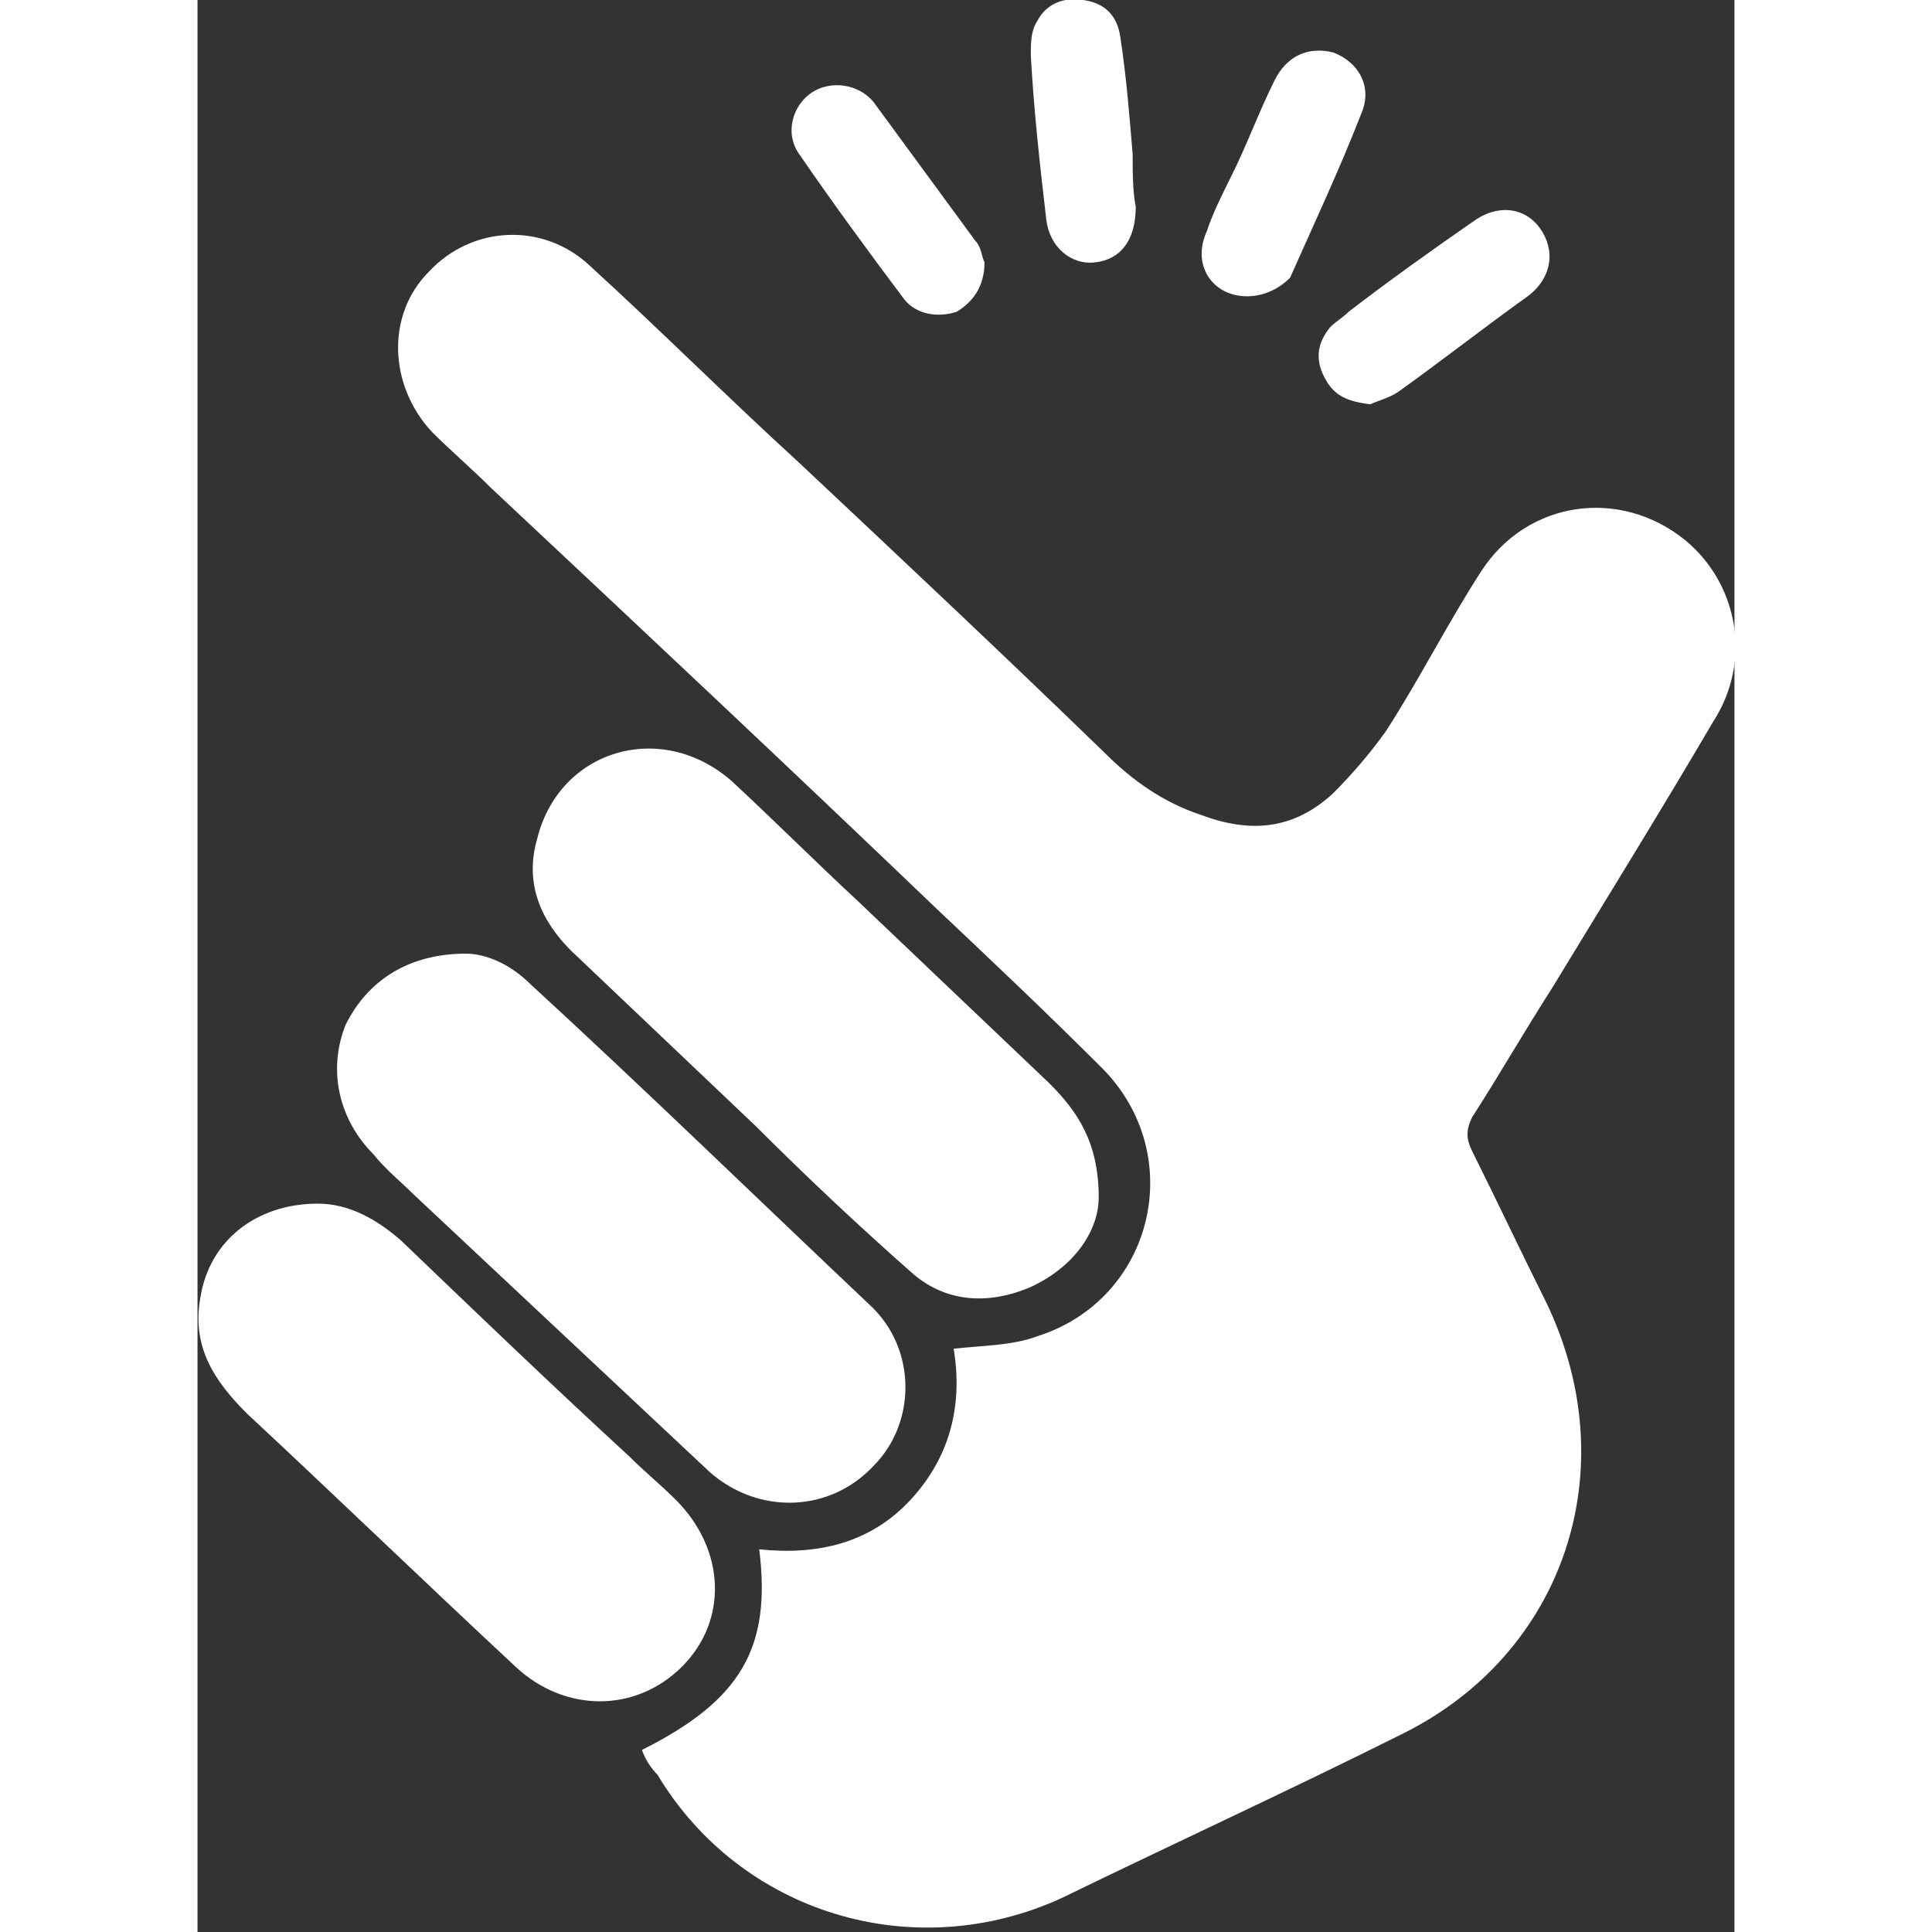
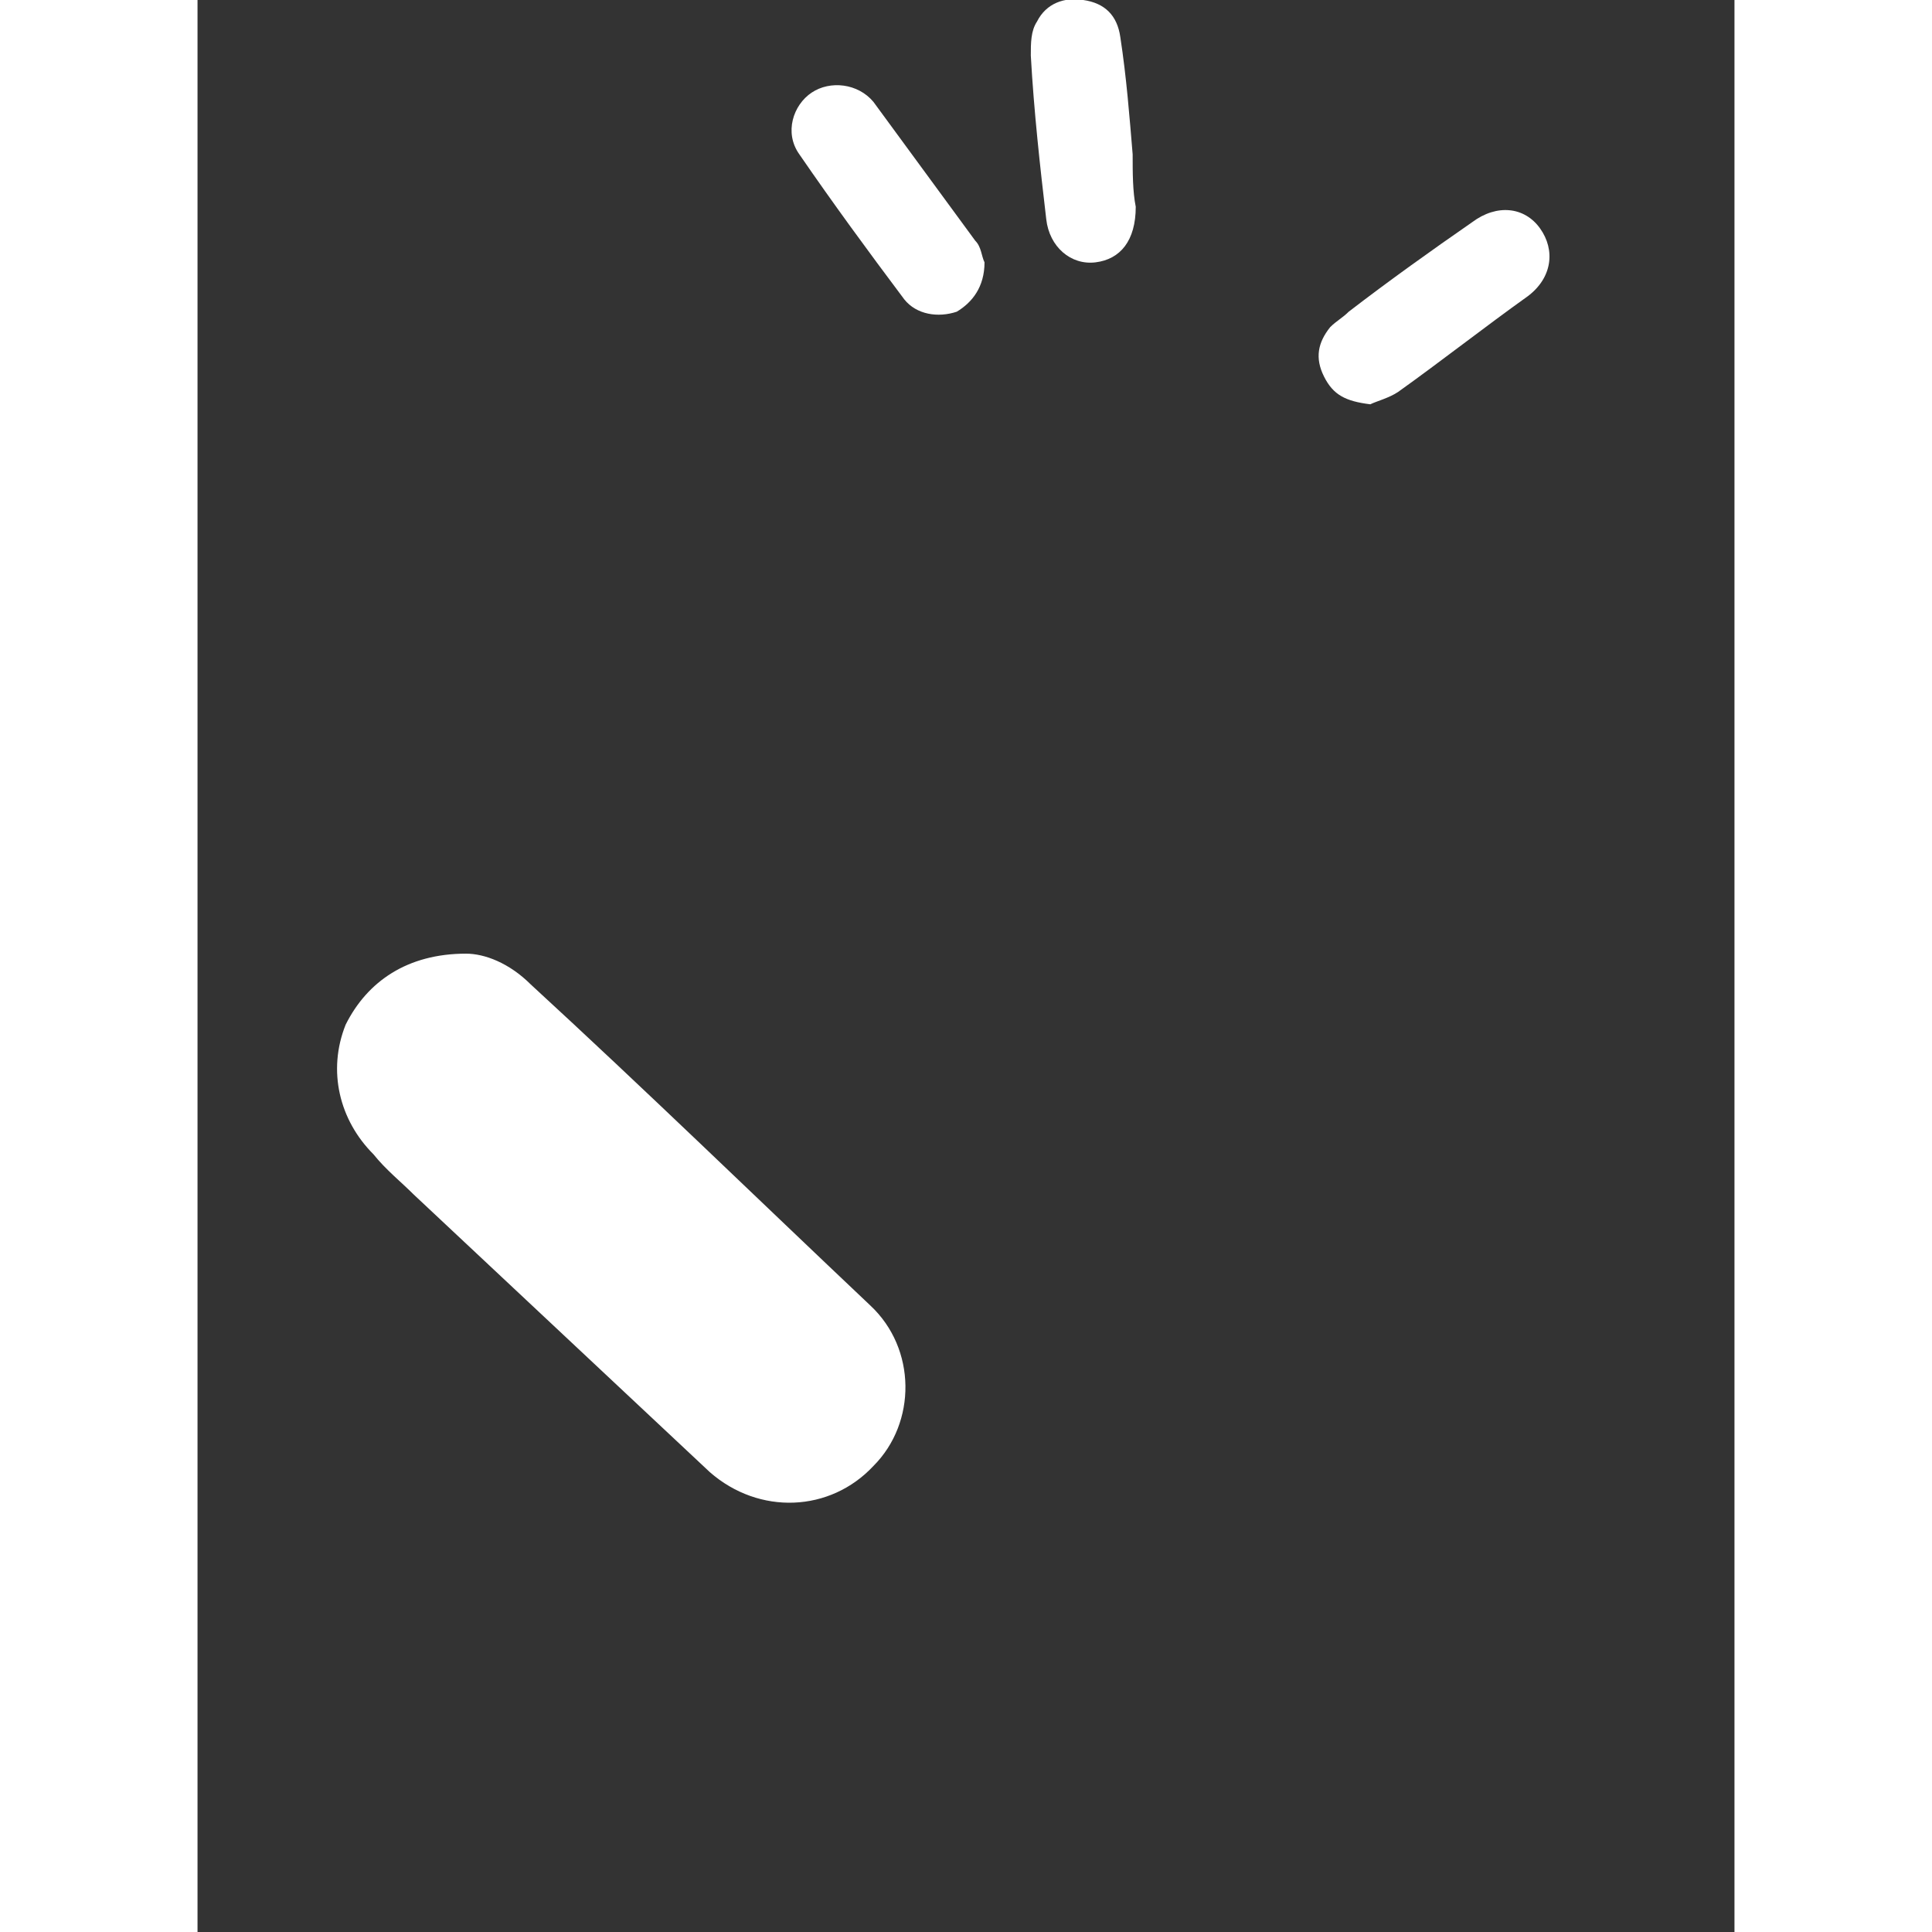
<svg xmlns="http://www.w3.org/2000/svg" version="1.1" id="Layer_1" x="0px" y="0px" viewBox="0 0 49.8 62.6" style="enable-background:new 0 0 49.8 62.6;" xml:space="preserve" height="36" width="36" fill="#fff">
  <rect x="0" y="0" width="49.8" height="62.6" fill="#333333" stroke="none" />
  <g>
-     <path d="M14.4,56.7c3.2-1.6,4.2-3.3,3.8-6.5c1.9,0.2,3.6-0.2,4.9-1.6c1.3-1.4,1.7-3.1,1.4-4.9c0.9-0.1,1.9-0.1,2.7-0.4   c3.8-1.2,4.9-5.9,2.1-8.7c-1.8-1.8-3.6-3.5-5.4-5.2c-4.8-4.6-9.6-9.1-14.4-13.6c-0.6-0.6-1.3-1.2-1.9-1.8c-1.4-1.5-1.5-3.8-0.1-5.2   c1.4-1.5,3.7-1.6,5.2-0.2c2.3,2.1,4.5,4.3,6.8,6.4c3.3,3.1,6.6,6.2,9.9,9.4c0.9,0.9,1.9,1.6,3.1,2c1.6,0.6,3,0.5,4.3-0.7   c0.6-0.6,1.2-1.3,1.7-2c1.1-1.7,2-3.5,3.1-5.2c1.5-2.3,4.5-2.7,6.6-1c1.7,1.4,2.2,3.9,0.9,5.9c-1.7,2.9-3.5,5.8-5.2,8.6   c-0.9,1.4-1.7,2.8-2.6,4.2c-0.2,0.4-0.2,0.7,0,1.1c0.8,1.6,1.6,3.3,2.4,4.9c2.6,5.4,0.6,11.4-4.7,14c-3.6,1.8-7.3,3.5-11,5.3   c-4.8,2.2-10.4,0.5-13.1-4C14.7,57.3,14.5,57,14.4,56.7z" />
    <path d="M8.7,30.9c0.6,0,1.4,0.3,2.1,1c3.7,3.4,7.3,6.9,11,10.4c1.5,1.4,1.5,3.8,0.1,5.2c-1.4,1.5-3.7,1.6-5.3,0.2   c-3.2-3-6.4-6-9.6-9c-0.4-0.4-0.9-0.8-1.3-1.3c-1.1-1.1-1.5-2.7-0.9-4.2C5.5,31.8,6.8,30.9,8.7,30.9z" />
-     <path d="M29.2,38.8c0,1-0.7,2.2-2.2,2.9c-1.4,0.6-2.8,0.5-3.9-0.5c-1.7-1.5-3.4-3.1-5-4.7c-2-1.9-4-3.8-6-5.7c-1-1-1.5-2.2-1.1-3.6   c0.7-2.9,4-3.9,6.3-1.9c1.4,1.3,2.7,2.6,4.1,3.9c2.1,2,4.1,3.9,6.2,5.9C28.5,36,29.2,37,29.2,38.8z" />
-     <path d="M3.9,39c1,0,1.9,0.5,2.7,1.2c2.5,2.4,4.9,4.7,7.4,7c0.5,0.5,1,0.9,1.5,1.4c1.6,1.6,1.7,3.9,0.2,5.4c-1.5,1.5-3.8,1.5-5.4,0   c-2.9-2.7-5.8-5.5-8.7-8.2c-1.1-1.1-1.8-2.2-1.5-3.8C0.4,40.2,1.9,39,3.9,39z" />
    <path d="M38,13.1c-0.8-0.1-1.2-0.3-1.5-0.9c-0.3-0.6-0.2-1.1,0.2-1.6c0.2-0.2,0.4-0.3,0.6-0.5c1.3-1,2.7-2,4-2.9   c0.8-0.6,1.7-0.5,2.2,0.2C44,8.1,43.9,9,43.1,9.6c-1.4,1-2.8,2.1-4.2,3.1C38.6,12.9,38.2,13,38,13.1z" />
    <path d="M25.5,8.5c0,0.8-0.4,1.3-0.9,1.6c-0.6,0.2-1.3,0.1-1.7-0.4c-1.2-1.6-2.3-3.1-3.4-4.7c-0.5-0.7-0.2-1.6,0.4-2   c0.6-0.4,1.5-0.3,2,0.3c1.1,1.5,2.2,3,3.3,4.5C25.4,8,25.4,8.3,25.5,8.5z" />
-     <path d="M34,9.6c-1.1,0-1.8-1-1.3-2.1c0.2-0.6,0.5-1.2,0.8-1.8c0.5-1,0.9-2.1,1.4-3.1c0.4-0.8,1.1-1.1,1.9-0.9   c0.8,0.3,1.3,1.1,0.9,2c-0.7,1.8-1.5,3.5-2.3,5.3C35,9.4,34.5,9.6,34,9.6z" />
    <path d="M30.4,6.7c0,1.1-0.5,1.7-1.3,1.8c-0.8,0.1-1.5-0.5-1.6-1.4c-0.2-1.7-0.4-3.5-0.5-5.3c0-0.4,0-0.8,0.2-1.1   c0.3-0.6,0.9-0.8,1.5-0.7c0.7,0.1,1.1,0.5,1.2,1.2c0.2,1.3,0.3,2.6,0.4,3.8C30.3,5.6,30.3,6.2,30.4,6.7z" />
  </g>
</svg>